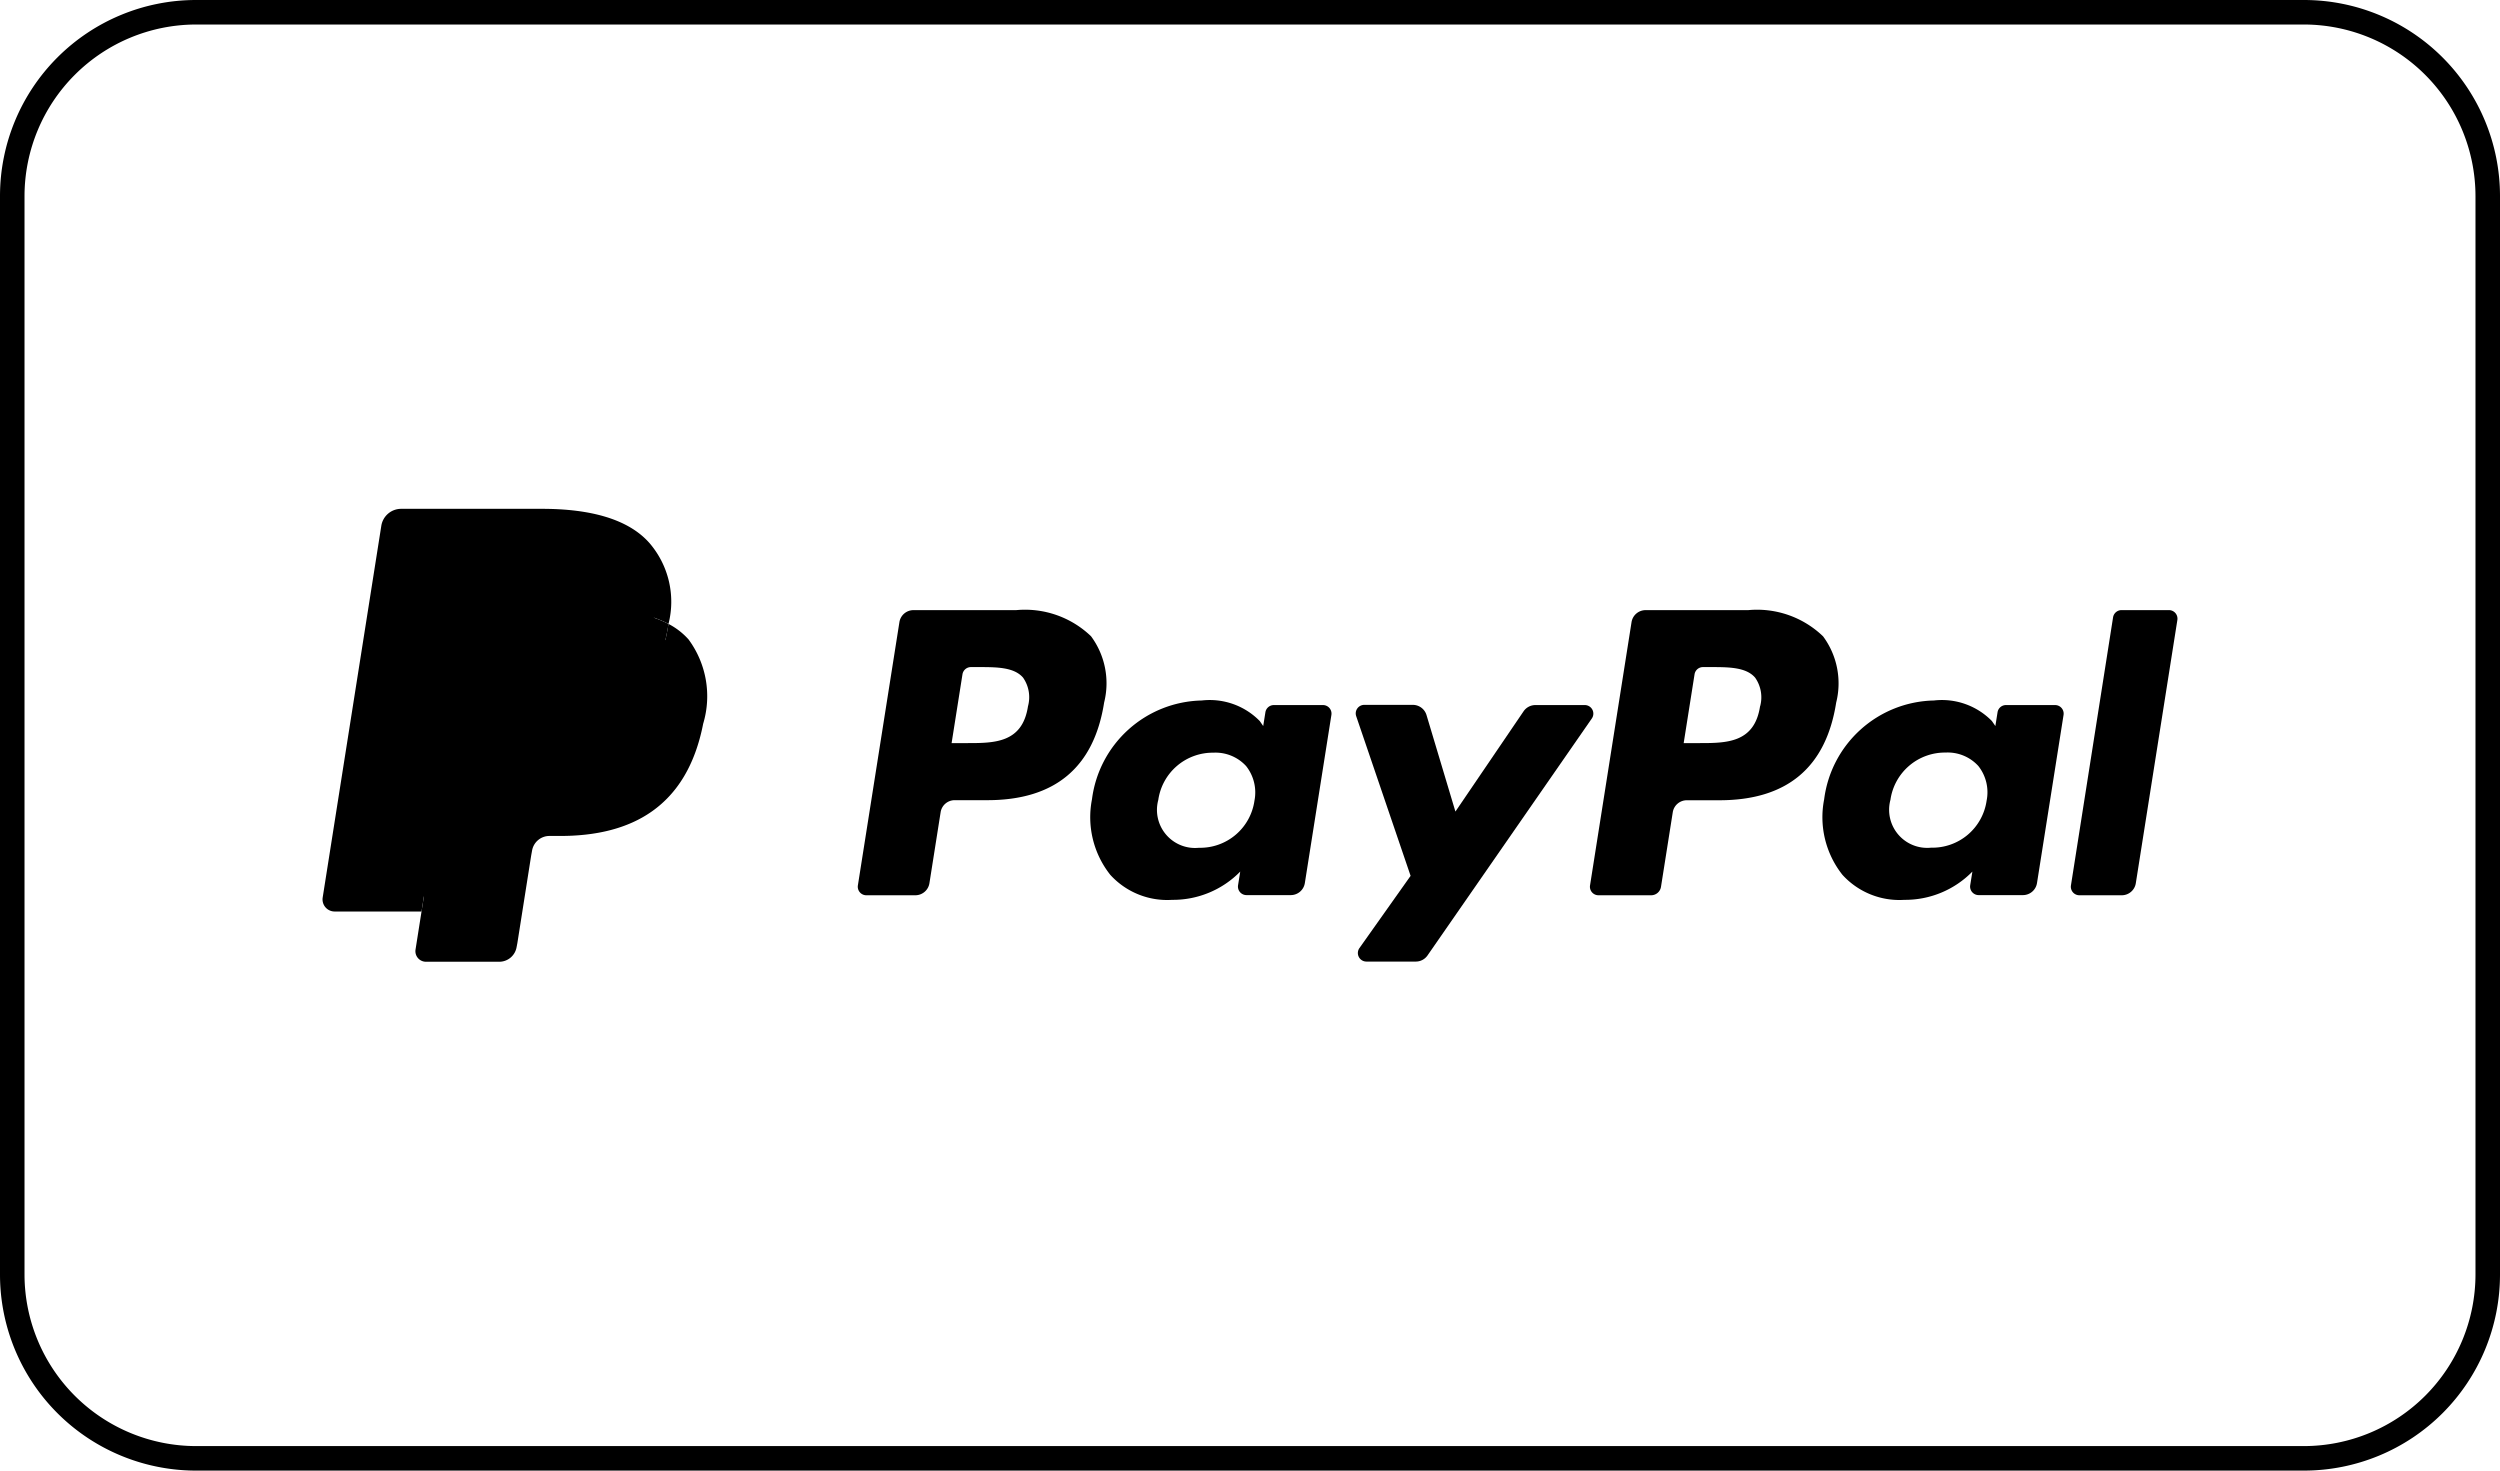
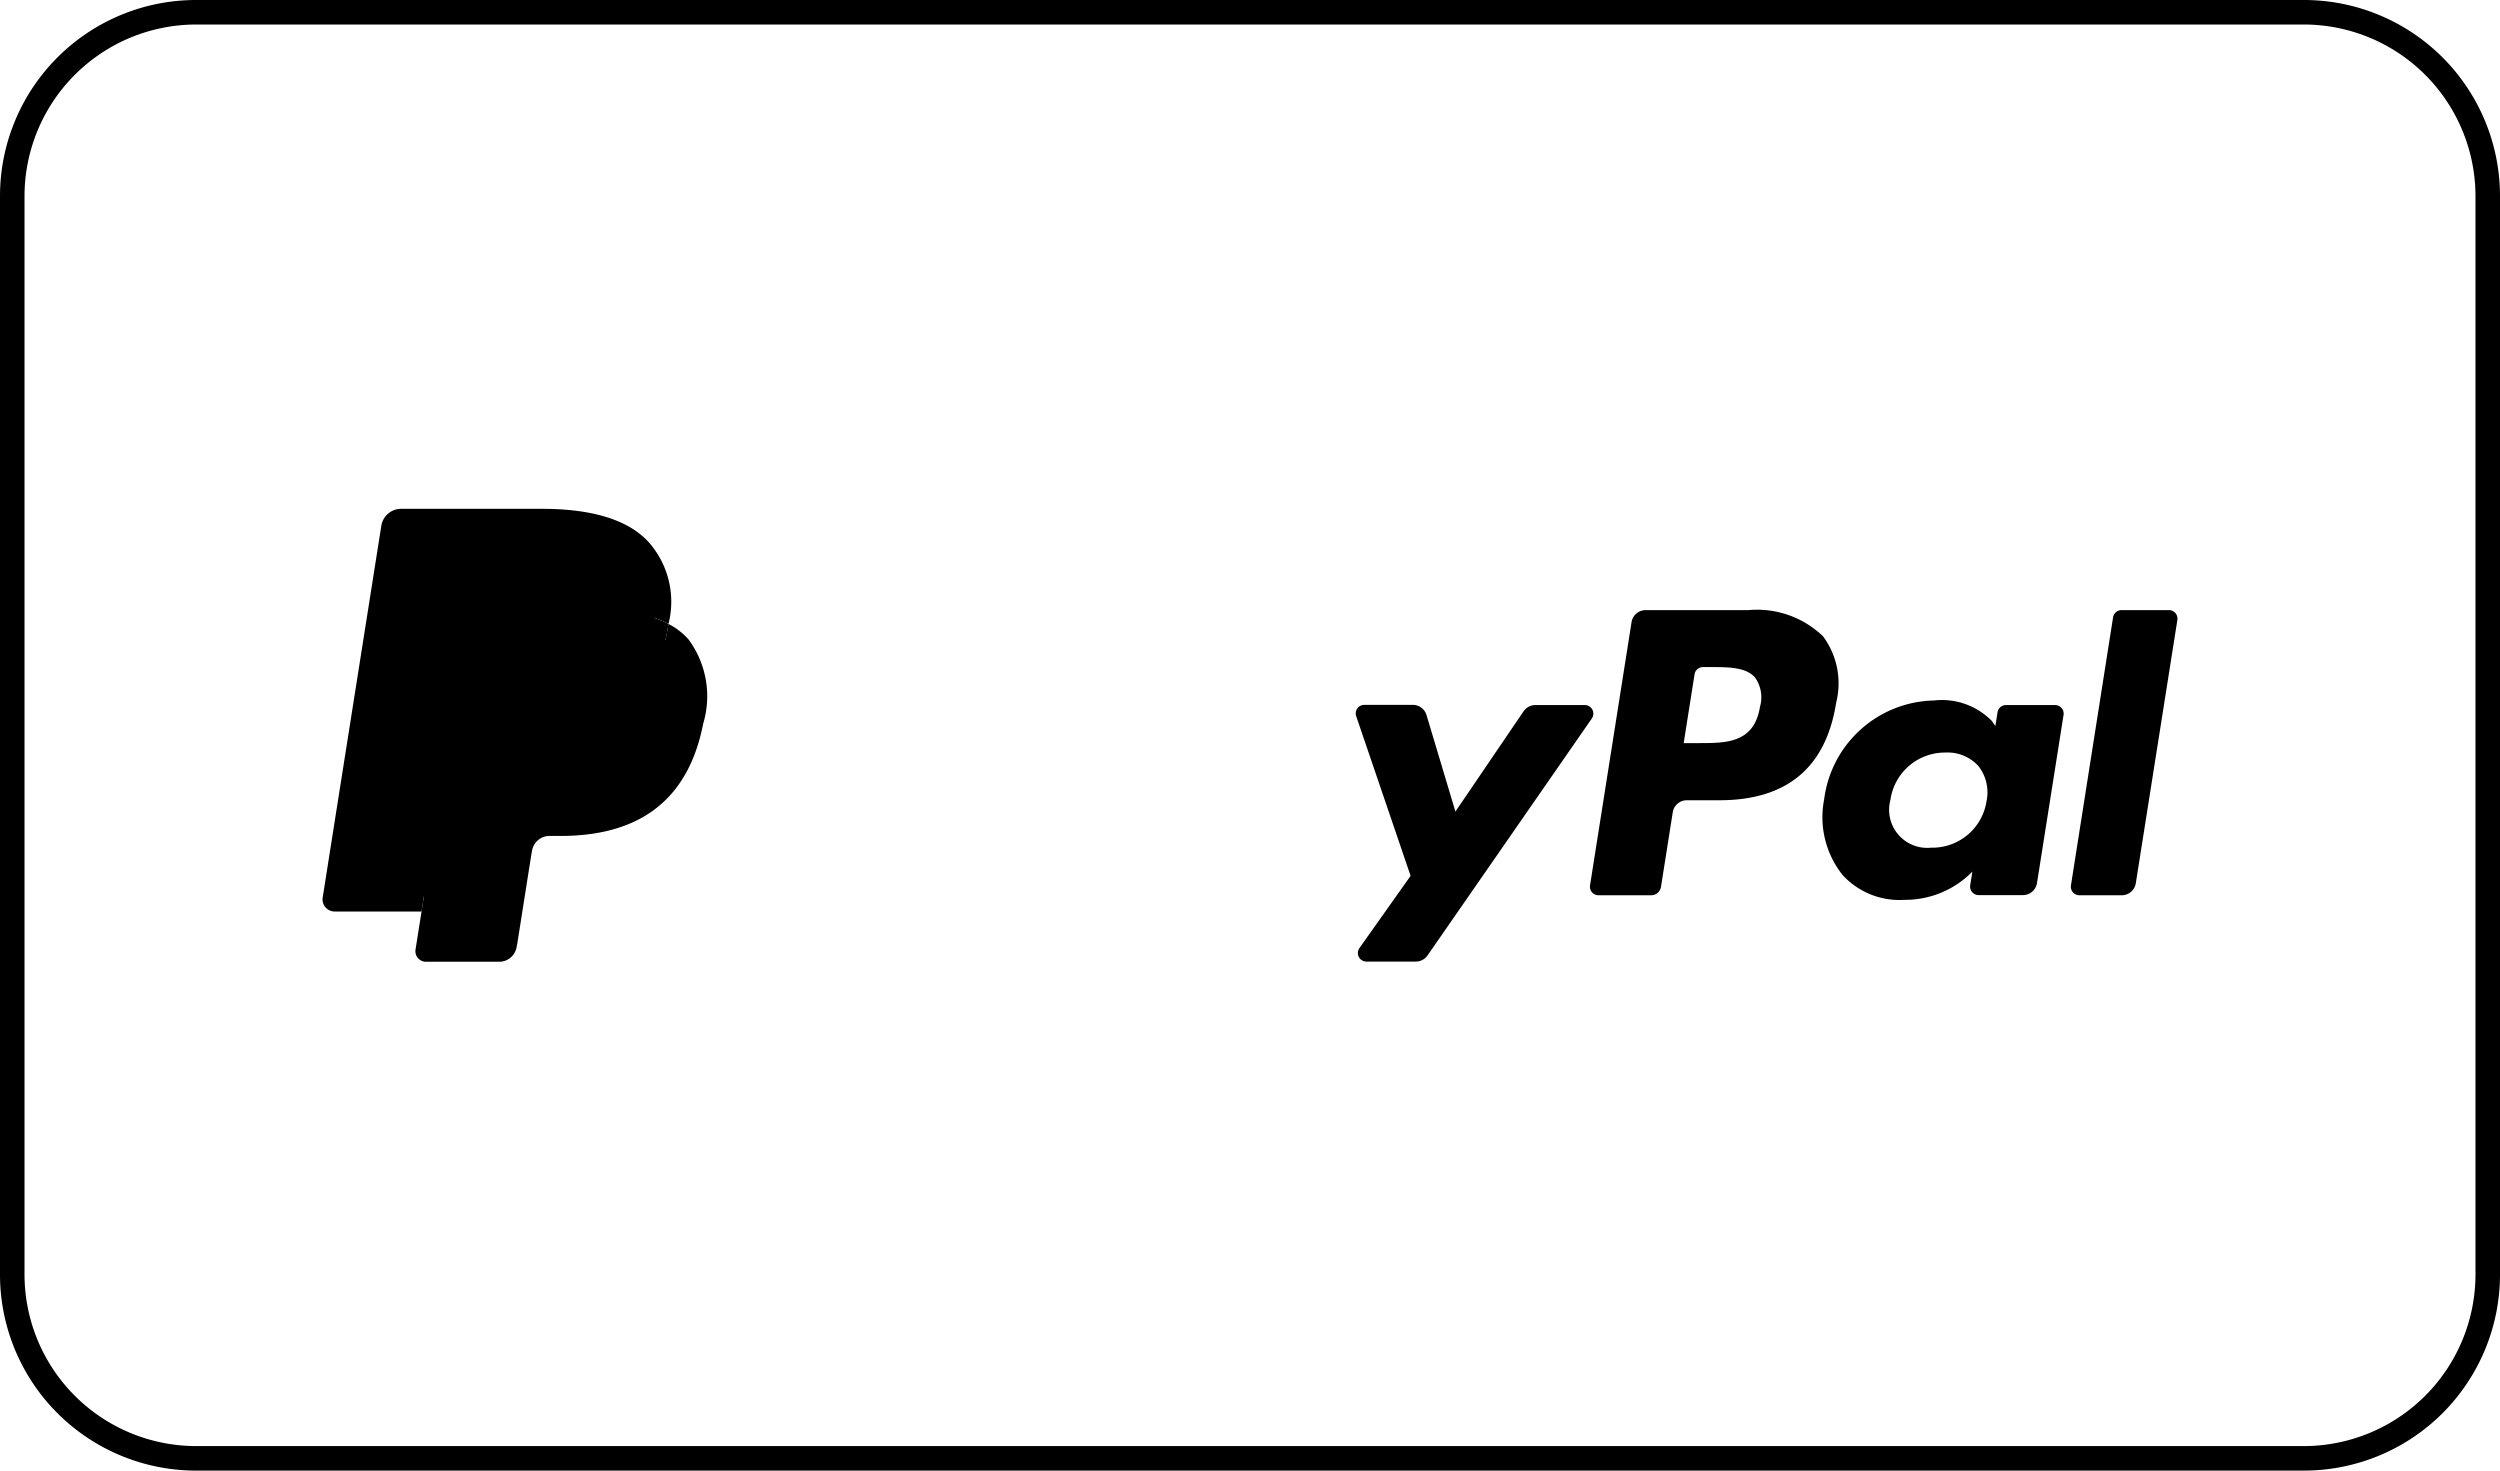
<svg xmlns="http://www.w3.org/2000/svg" id="logo_paypal" width="97.278" height="57.222" viewBox="0 0 97.278 57.222">
  <path id="Rechteck_14" data-name="Rechteck 14" d="M7.63.954A6.683,6.683,0,0,0,.954,7.63V49.593A6.683,6.683,0,0,0,7.63,56.269H89.648a6.683,6.683,0,0,0,6.676-6.676V7.63A6.683,6.683,0,0,0,89.648.954H7.63M7.63,0H89.648a7.63,7.63,0,0,1,7.63,7.63V49.593a7.63,7.63,0,0,1-7.63,7.63H7.63A7.63,7.63,0,0,1,0,49.593V7.63A7.63,7.63,0,0,1,7.63,0Z" />
  <g id="PayPal" transform="translate(12.55 19.799)">
-     <path id="Pfad_9" data-name="Pfad 9" d="M41.822,6.749H37.828a.555.555,0,0,0-.548.468L35.664,17.46a.333.333,0,0,0,.329.384H37.9a.555.555,0,0,0,.548-.469l.436-2.762a.554.554,0,0,1,.548-.469H40.7c2.631,0,4.15-1.273,4.546-3.8a3.076,3.076,0,0,0-.509-2.578A3.706,3.706,0,0,0,41.822,6.749Zm.461,3.741c-.218,1.433-1.313,1.433-2.372,1.433h-.6l.423-2.677a.333.333,0,0,1,.329-.281h.276c.721,0,1.4,0,1.753.411A1.331,1.331,0,0,1,42.283,10.49Z" transform="translate(-14.833 -2.807)" />
-     <path id="Pfad_10" data-name="Pfad 10" d="M60.211,12.947H58.3a.333.333,0,0,0-.329.281l-.085.535-.134-.194a2.722,2.722,0,0,0-2.259-.8,4.4,4.4,0,0,0-4.27,3.846,3.61,3.61,0,0,0,.713,2.938,2.993,2.993,0,0,0,2.409.973,3.66,3.66,0,0,0,2.647-1.1l-.085.531a.333.333,0,0,0,.328.385h1.723a.555.555,0,0,0,.548-.469l1.034-6.546A.332.332,0,0,0,60.211,12.947Zm-2.666,3.723A2.132,2.132,0,0,1,55.387,18.5a1.482,1.482,0,0,1-1.584-1.86A2.141,2.141,0,0,1,55.945,14.8a1.614,1.614,0,0,1,1.276.521A1.655,1.655,0,0,1,57.545,16.669Z" transform="translate(-21.283 -5.311)" />
    <path id="Pfad_11" data-name="Pfad 11" d="M77.749,13.075H75.827a.557.557,0,0,0-.46.244l-2.651,3.9-1.124-3.752a.557.557,0,0,0-.533-.4H69.171a.333.333,0,0,0-.316.44l2.117,6.213-1.99,2.81a.333.333,0,0,0,.272.526h1.92a.554.554,0,0,0,.456-.238L78.022,13.6A.333.333,0,0,0,77.749,13.075Z" transform="translate(-28.634 -5.439)" />
    <path id="Pfad_12" data-name="Pfad 12" d="M90.6,6.749H86.608a.555.555,0,0,0-.548.468L84.445,17.46a.332.332,0,0,0,.328.384h2.05a.388.388,0,0,0,.383-.328l.458-2.9a.554.554,0,0,1,.548-.469h1.264c2.632,0,4.15-1.273,4.547-3.8a3.074,3.074,0,0,0-.51-2.578A3.7,3.7,0,0,0,90.6,6.749Zm.461,3.741c-.218,1.433-1.313,1.433-2.372,1.433h-.6l.423-2.677a.332.332,0,0,1,.328-.281h.276c.721,0,1.4,0,1.753.411A1.331,1.331,0,0,1,91.064,10.49Z" transform="translate(-35.125 -2.807)" />
    <path id="Pfad_13" data-name="Pfad 13" d="M108.992,12.947h-1.912a.331.331,0,0,0-.328.281l-.085.535-.134-.194a2.721,2.721,0,0,0-2.258-.8,4.4,4.4,0,0,0-4.27,3.846,3.612,3.612,0,0,0,.712,2.938,2.994,2.994,0,0,0,2.409.973,3.66,3.66,0,0,0,2.647-1.1l-.085.531a.333.333,0,0,0,.329.385h1.722a.555.555,0,0,0,.548-.469l1.034-6.546A.333.333,0,0,0,108.992,12.947Zm-2.666,3.723a2.131,2.131,0,0,1-2.158,1.826,1.482,1.482,0,0,1-1.584-1.86,2.142,2.142,0,0,1,2.143-1.841,1.614,1.614,0,0,1,1.276.521A1.647,1.647,0,0,1,106.326,16.669Z" transform="translate(-41.575 -5.311)" />
    <path id="Pfad_14" data-name="Pfad 14" d="M118.124,7.03l-1.639,10.43a.332.332,0,0,0,.328.384h1.648a.554.554,0,0,0,.548-.469l1.617-10.242a.333.333,0,0,0-.328-.385h-1.846A.334.334,0,0,0,118.124,7.03Z" transform="translate(-48.452 -2.807)" />
    <path id="Pfad_15" data-name="Pfad 15" d="M4.685,17.453l.305-1.94L4.31,15.5H1.061L3.319,1.181a.189.189,0,0,1,.063-.112.184.184,0,0,1,.12-.044H8.98c1.819,0,3.074.378,3.729,1.125a2.566,2.566,0,0,1,.6,1.12,4.042,4.042,0,0,1,0,1.544l-.007.045v.395l.307.174a2.155,2.155,0,0,1,.622.474,2.208,2.208,0,0,1,.5,1.132,4.788,4.788,0,0,1-.072,1.642,5.783,5.783,0,0,1-.673,1.859A3.824,3.824,0,0,1,12.927,11.7a4.324,4.324,0,0,1-1.436.648,7.159,7.159,0,0,1-1.794.207H9.271A1.282,1.282,0,0,0,8,13.64l-.032.175-.54,3.42-.025.126a.108.108,0,0,1-.034.073.09.09,0,0,1-.056.02H4.685Z" transform="translate(-0.441 -0.426)" />
    <path id="Pfad_16" data-name="Pfad 16" d="M16.035,7.667h0q-.025.157-.056.321c-.722,3.709-3.194,4.991-6.351,4.991H8.021a.781.781,0,0,0-.772.661h0l-.823,5.219-.233,1.479a.411.411,0,0,0,.406.475H9.45a.686.686,0,0,0,.677-.578l.028-.145.537-3.406.034-.187a.686.686,0,0,1,.677-.579h.426c2.762,0,4.924-1.121,5.556-4.366a3.718,3.718,0,0,0-.571-3.283A2.726,2.726,0,0,0,16.035,7.667Z" transform="translate(-2.574 -3.189)" />
    <path id="Pfad_17" data-name="Pfad 17" d="M16.035,6.966q-.166-.048-.341-.088t-.362-.068a8.926,8.926,0,0,0-1.417-.1H9.622a.685.685,0,0,0-.677.579l-.913,5.785-.026.169a.781.781,0,0,1,.772-.661h1.607c3.157,0,5.628-1.282,6.351-4.991.022-.11.04-.217.056-.321a3.851,3.851,0,0,0-.594-.251C16.144,7,16.09,6.983,16.035,6.966Z" transform="translate(-3.33 -2.79)" />
    <path id="Pfad_18" data-name="Pfad 18" d="M5.615,4.5a.685.685,0,0,1,.677-.579h4.294a8.926,8.926,0,0,1,1.417.1q.186.03.362.068t.341.088l.162.05a3.909,3.909,0,0,1,.594.251,3.5,3.5,0,0,0-.743-3.149C11.9.4,10.427,0,8.54,0H3.061a.783.783,0,0,0-.774.662L.006,15.125a.471.471,0,0,0,.464.544H3.852L4.7,10.282Z" transform="translate(0)" />
  </g>
</svg>